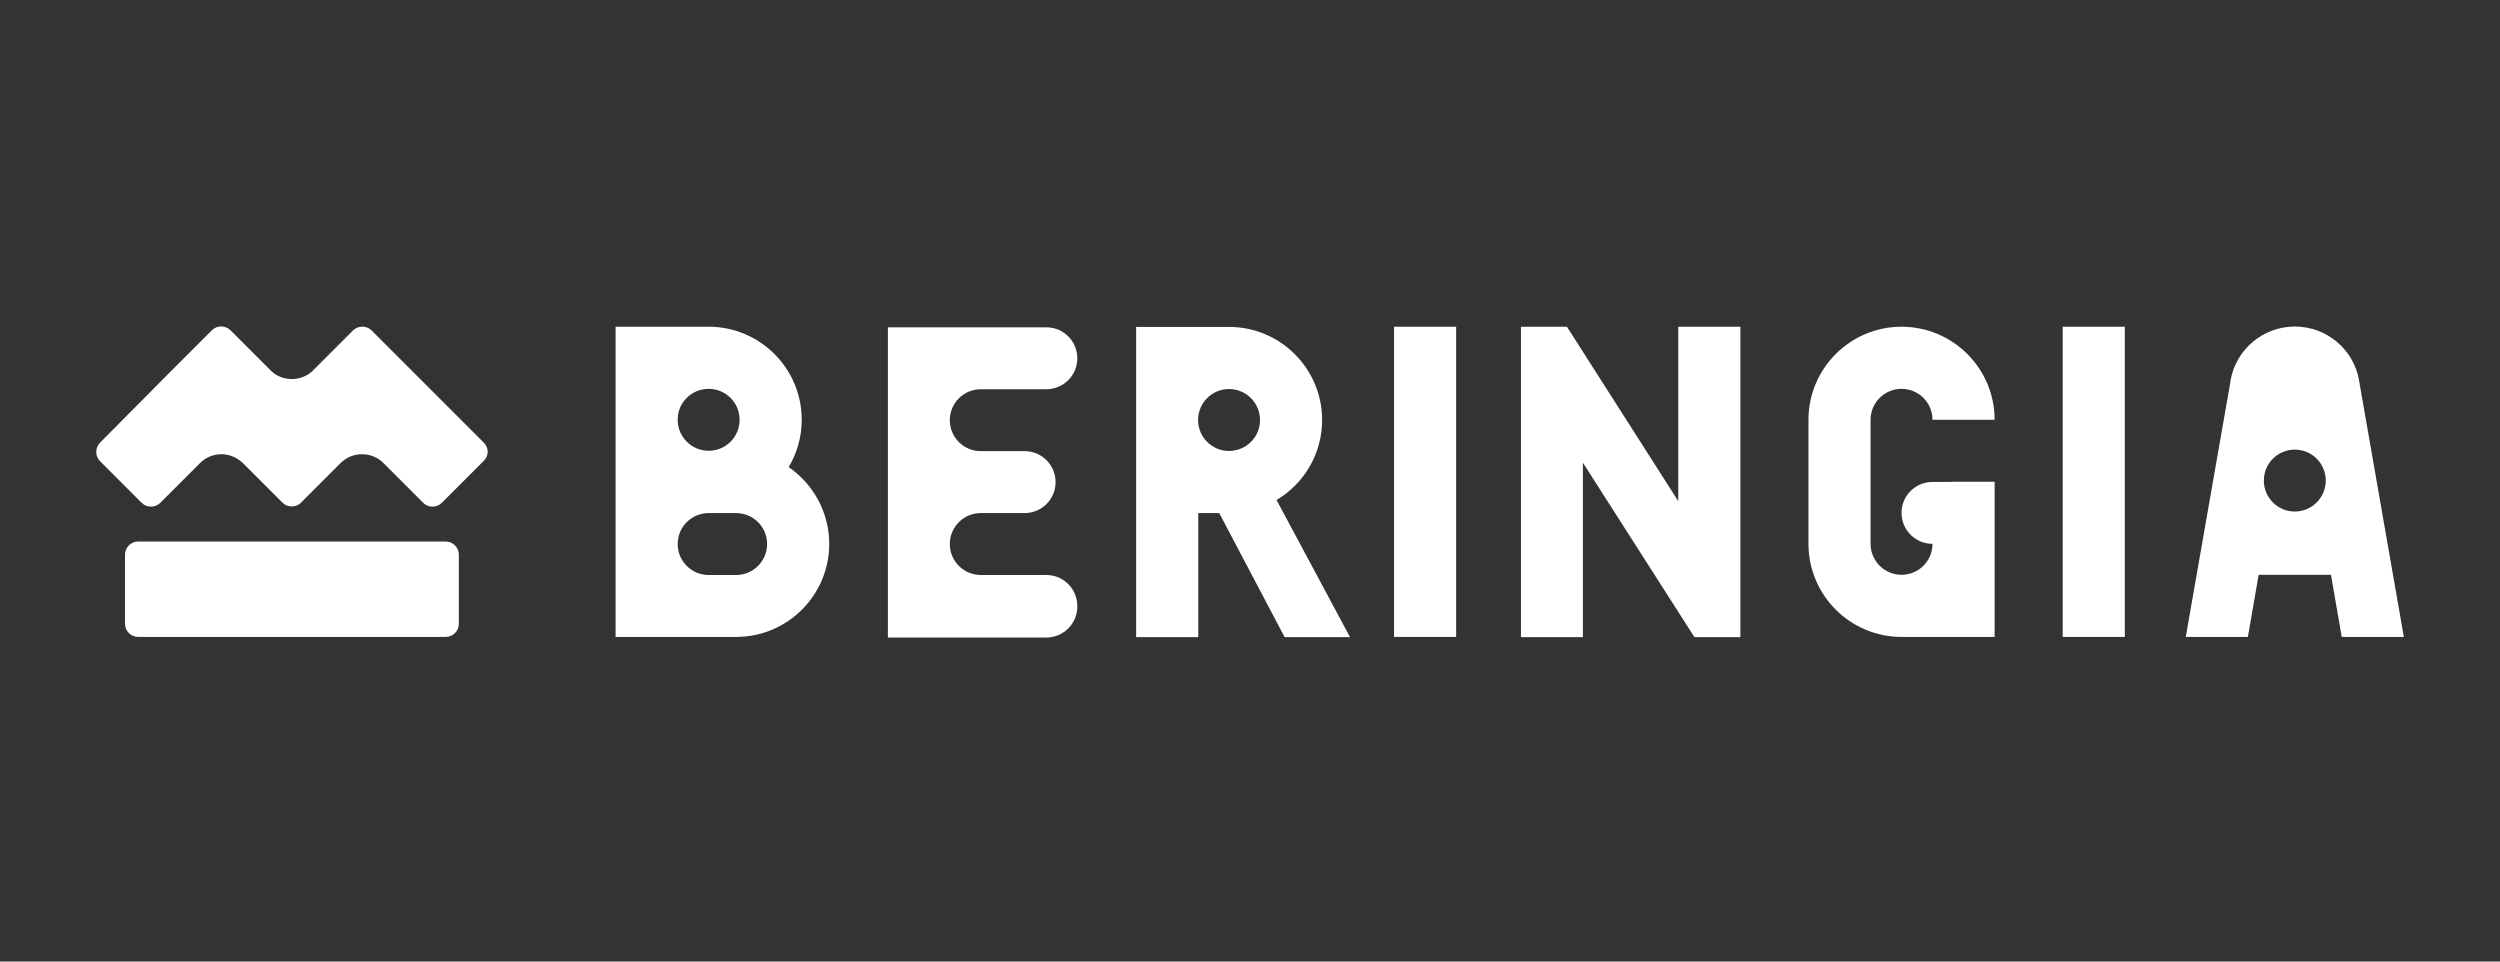
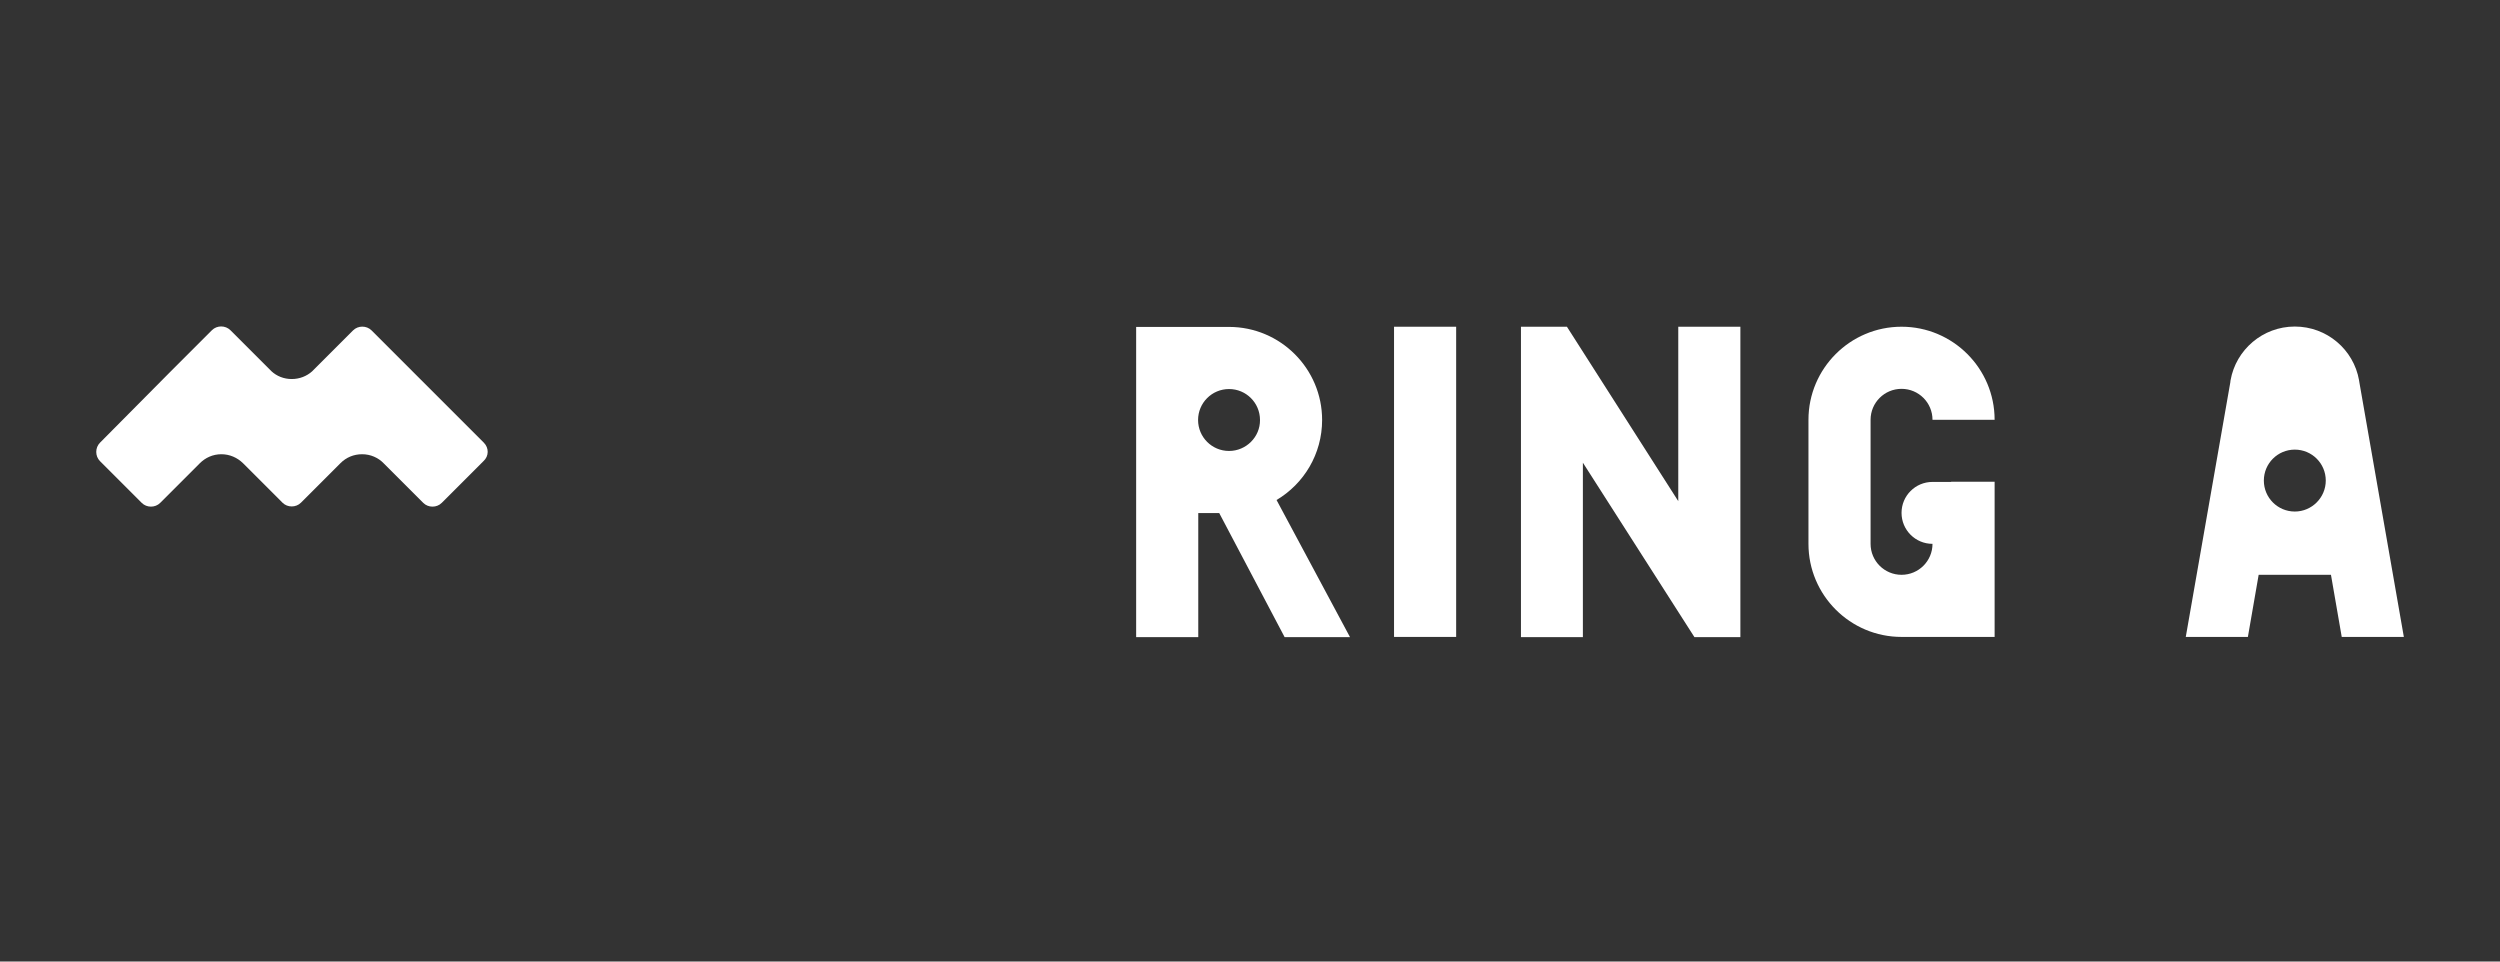
<svg xmlns="http://www.w3.org/2000/svg" version="1.1" x="0px" y="0px" viewBox="0 0 130 50" style="enable-background:new 0 0 130 50;" xml:space="preserve">
  <rect x="0" y="0" width="130" height="50" fill="#333333" stroke="none" />
  <style type="text/css">
	.st0{fill:none;}
	.st1{fill:#FFFFFF;}
	.st2{fill:#231F20;}
</style>
  <g id="BG">
    <rect class="st0" width="130" height="50" />
  </g>
  <g id="Logos">
    <g>
      <g>
-         <path class="st1" d="M23.18,33.12h-16c-0.37,0-0.68-0.31-0.68-0.68v-3.6c0-0.37,0.31-0.68,0.68-0.68h16     c0.37,0,0.68,0.31,0.68,0.68v3.6C23.86,32.82,23.55,33.12,23.18,33.12z" />
        <path class="st1" d="M25.16,23.02l-3.67-3.67l-2.17-2.17c-0.26-0.26-0.7-0.26-0.96,0l-2.13,2.13c-0.28,0.25-0.65,0.4-1.06,0.4     c-0.41,0-0.78-0.15-1.06-0.41l-2.13-2.13c-0.26-0.26-0.7-0.26-0.96,0l-2.17,2.17L5.2,23.02c-0.26,0.26-0.26,0.7,0,0.96l2.17,2.17     c0.26,0.26,0.7,0.26,0.96,0l2.05-2.05c0,0,0.01-0.01,0.01-0.01c0.29-0.29,0.68-0.47,1.12-0.47c0.44,0,0.83,0.18,1.12,0.46     c0,0,0.01,0.01,0.01,0.01l2.05,2.05c0.26,0.26,0.7,0.26,0.96,0l2.05-2.05c0,0,0.01-0.01,0.01-0.01c0.29-0.29,0.68-0.46,1.12-0.46     c0.44,0,0.84,0.18,1.12,0.47c0,0.01,0.01,0.01,0.01,0.01l2.05,2.05c0.26,0.26,0.7,0.26,0.96,0l2.17-2.17     C25.43,23.72,25.43,23.29,25.16,23.02z" />
      </g>
      <g>
        <polygon class="st1" points="87.27,16.99 87.27,26.06 81.48,16.99 79.09,16.99 79.09,33.13 82.31,33.13 82.31,28.29 82.31,24.06      88.11,33.13 90.5,33.13 90.5,28.29 90.5,21.83 90.5,16.99    " />
        <path class="st1" d="M66.38,26c1.42-0.84,2.37-2.39,2.37-4.16c0-2.67-2.17-4.84-4.84-4.84H62.3h-1.59h-1.63v16.13h3.23v-4.84     v-1.61h1.09l3.4,6.45h3.4L66.38,26z M63.91,23.45c-0.89,0-1.61-0.72-1.61-1.61c0-0.89,0.72-1.61,1.61-1.61     c0.89,0,1.61,0.72,1.61,1.61C65.53,22.72,64.8,23.45,63.91,23.45z" />
-         <path class="st1" d="M41.01,24.29c0.43-0.72,0.68-1.56,0.68-2.46c0-2.67-2.17-4.84-4.84-4.84c-1.42,0-4.84,0-4.84,0v16.13     c0,0,6.03,0,6.27,0c2.67,0,4.84-2.17,4.84-4.84C43.12,26.63,42.28,25.16,41.01,24.29z M36.85,20.22c0.89,0,1.61,0.72,1.61,1.61     c0,0.89-0.72,1.61-1.61,1.61c-0.89,0-1.61-0.72-1.61-1.61C35.23,20.94,35.96,20.22,36.85,20.22z M38.32,29.9     c-0.01,0-1.46,0-1.47,0c-0.89,0-1.61-0.72-1.61-1.61c0-0.89,0.72-1.61,1.61-1.61c0.01,0,1.45,0,1.46,0     c0.88,0.02,1.58,0.73,1.58,1.61C39.89,29.16,39.19,29.88,38.32,29.9z" />
        <rect x="72.49" y="16.99" class="st1" width="3.23" height="16.13" />
-         <rect x="107.26" y="16.99" class="st1" width="3.23" height="16.13" />
-         <path class="st1" d="M54.41,29.9h-0.66h-1.62h-1.13c-0.89,0-1.61-0.72-1.61-1.61s0.72-1.61,1.61-1.61h2.28     c0.89,0,1.61-0.72,1.61-1.61c0-0.89-0.72-1.61-1.61-1.61h-2.28c-0.89,0-1.61-0.72-1.61-1.61s0.72-1.61,1.61-1.61h1.13h1.62h0.66     c0.89,0,1.61-0.72,1.61-1.61s-0.72-1.61-1.61-1.61h-0.66h-1.62h-5.96v16.13h5.96h1.62h0.66c0.89,0,1.61-0.72,1.61-1.61     C56.03,30.62,55.3,29.9,54.41,29.9z" />
        <path class="st1" d="M122.68,19.84c0-0.02,0-0.03-0.01-0.05c0-0.01,0-0.01,0-0.02c-0.28-1.59-1.67-2.79-3.34-2.79     c-1.67,0-3.06,1.21-3.34,2.79c-0.01,0.03-0.01,0.06-0.01,0.09l-2.32,13.26h3.23l0.56-3.23h3.76l0.56,3.23H125L122.68,19.84z      M119.33,26.6c-0.89,0-1.61-0.72-1.61-1.61c0-0.89,0.72-1.61,1.61-1.61c0.89,0,1.61,0.72,1.61,1.61     C120.94,25.87,120.22,26.6,119.33,26.6z" />
        <path class="st1" d="M101.46,25.06h-0.97c-0.89,0-1.61,0.72-1.61,1.61c0,0.89,0.72,1.61,1.61,1.61c0,0.89-0.72,1.61-1.61,1.61     c-0.89,0-1.61-0.72-1.61-1.61v-6.45c0-0.89,0.72-1.61,1.61-1.61c0.89,0,1.61,0.72,1.61,1.61h3.23c0-2.67-2.17-4.84-4.84-4.84     c-2.67,0-4.84,2.17-4.84,4.84c0,1.24,0,5.21,0,6.45c0,2.67,2.17,4.84,4.84,4.84c1.14,0,4.84,0,4.84,0v-8.07H101.46z" />
      </g>
    </g>
  </g>
</svg>